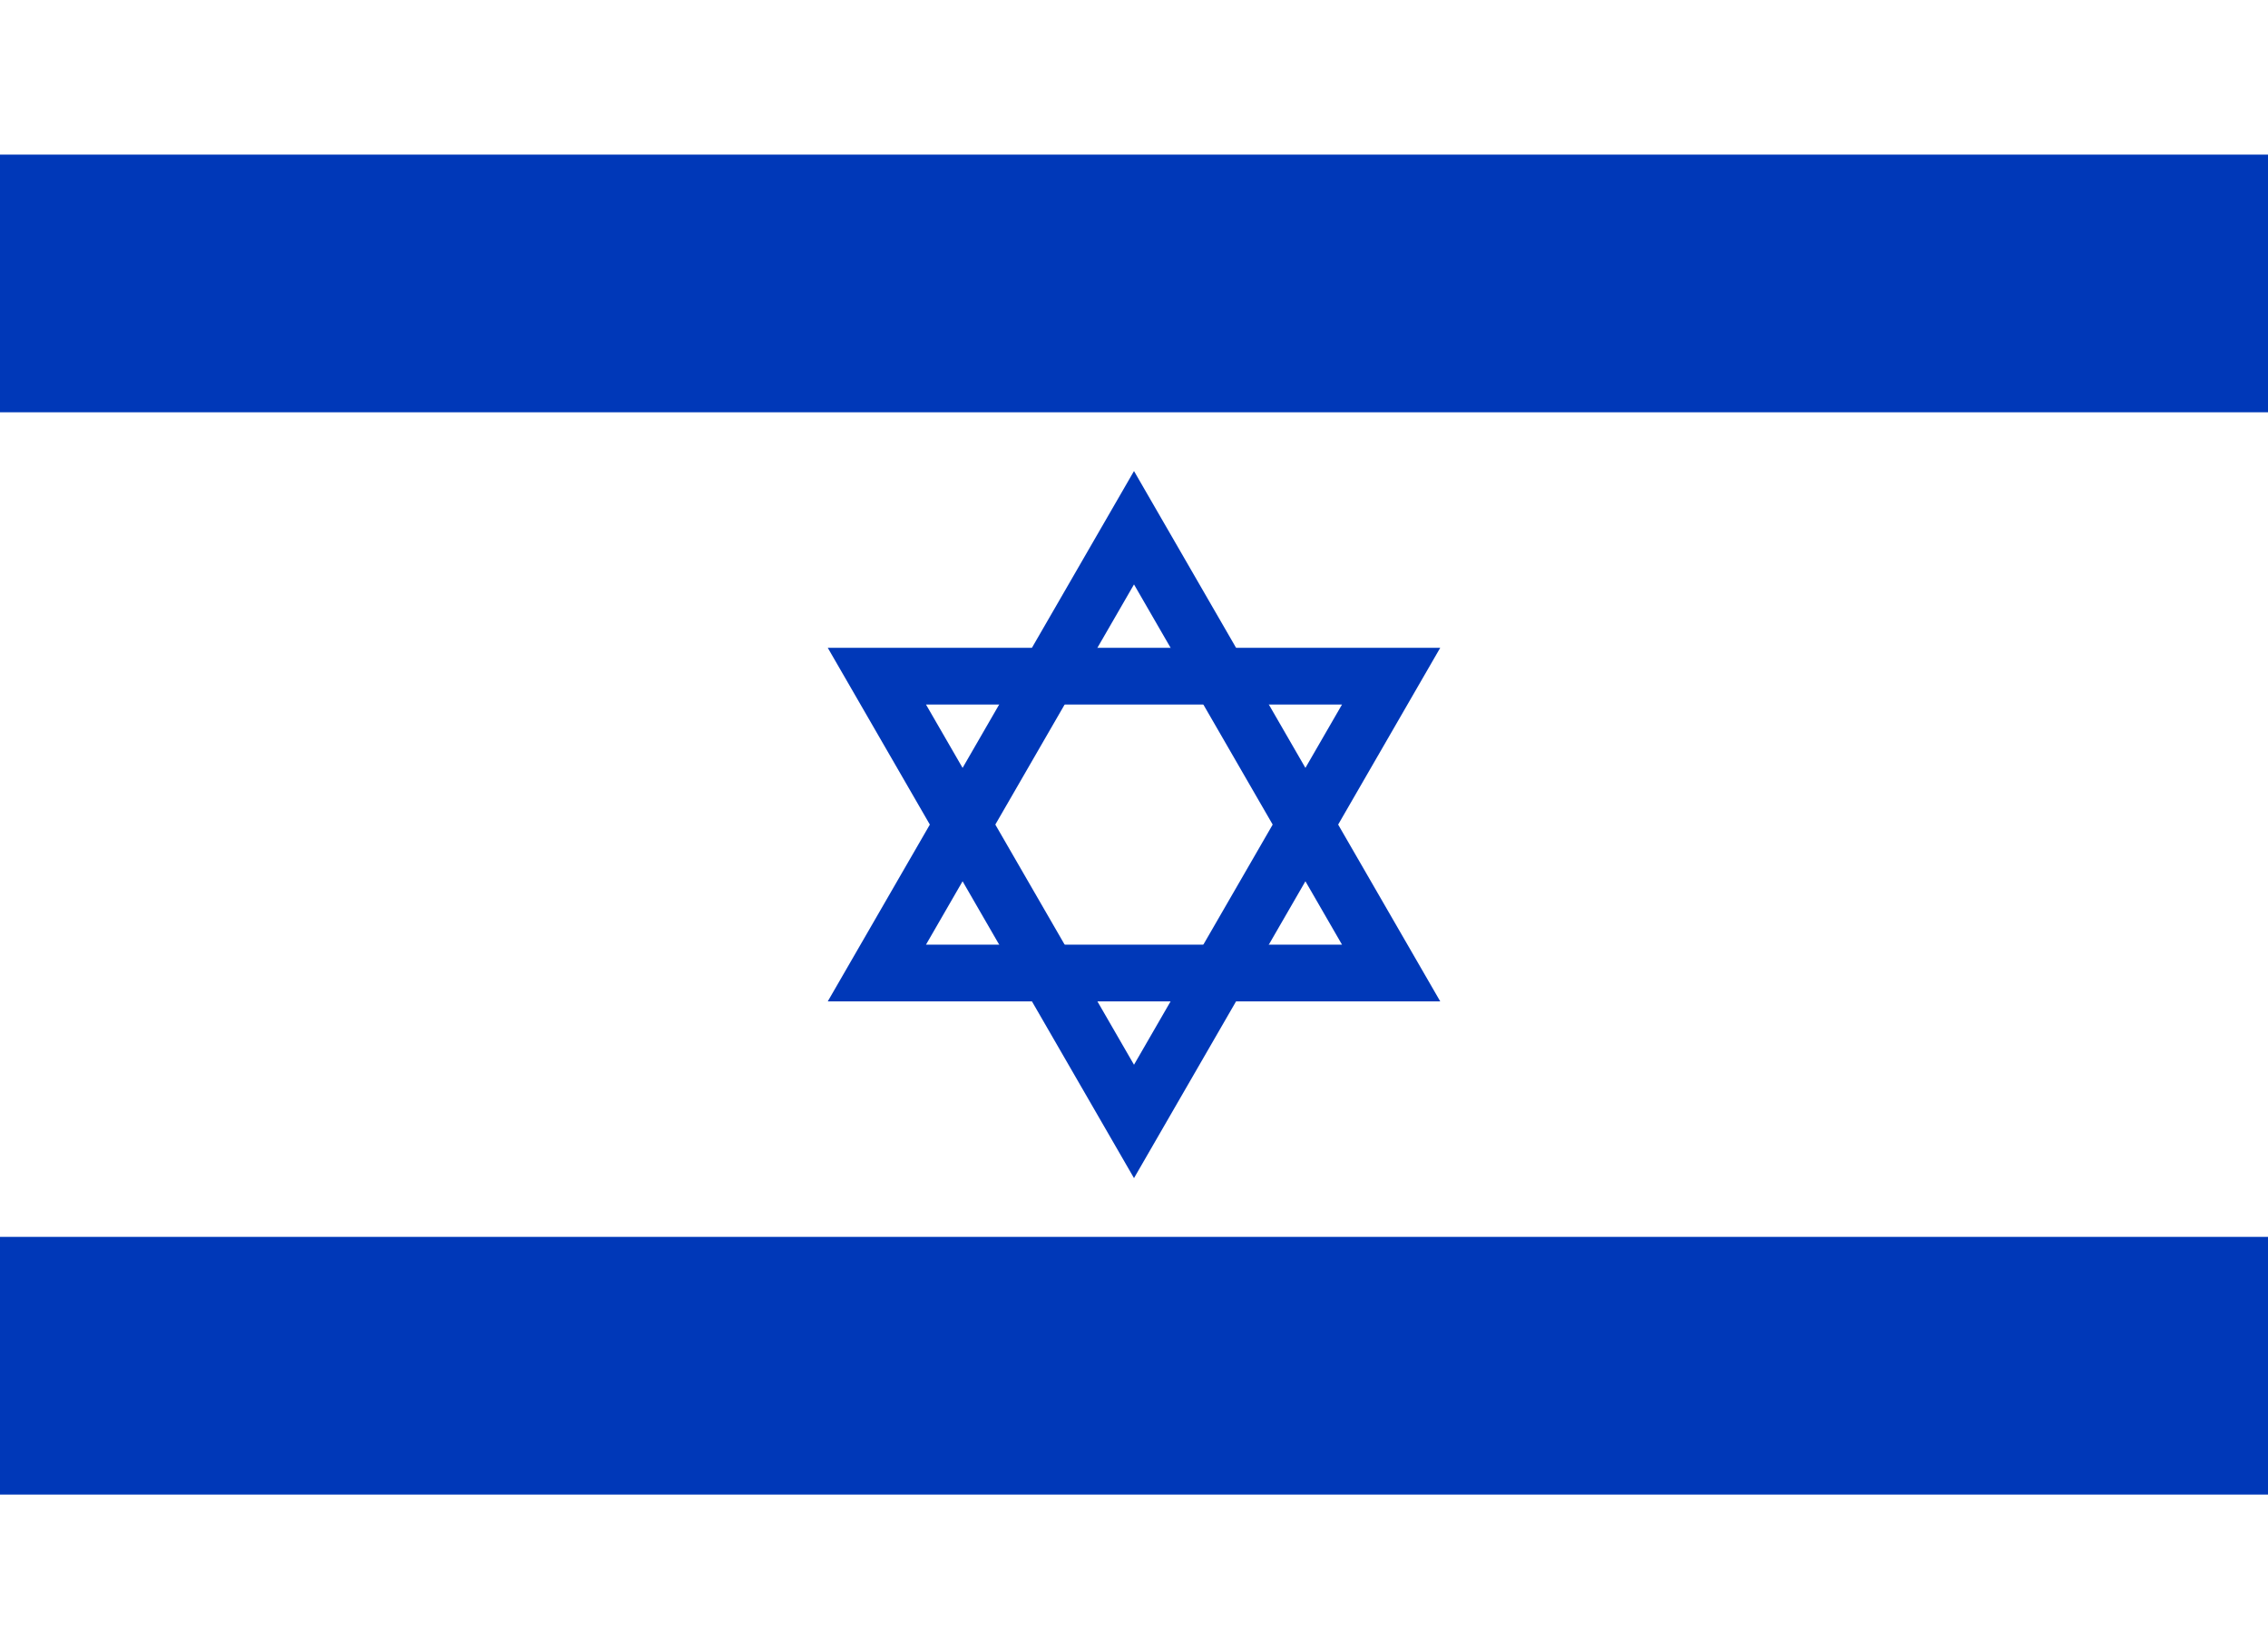
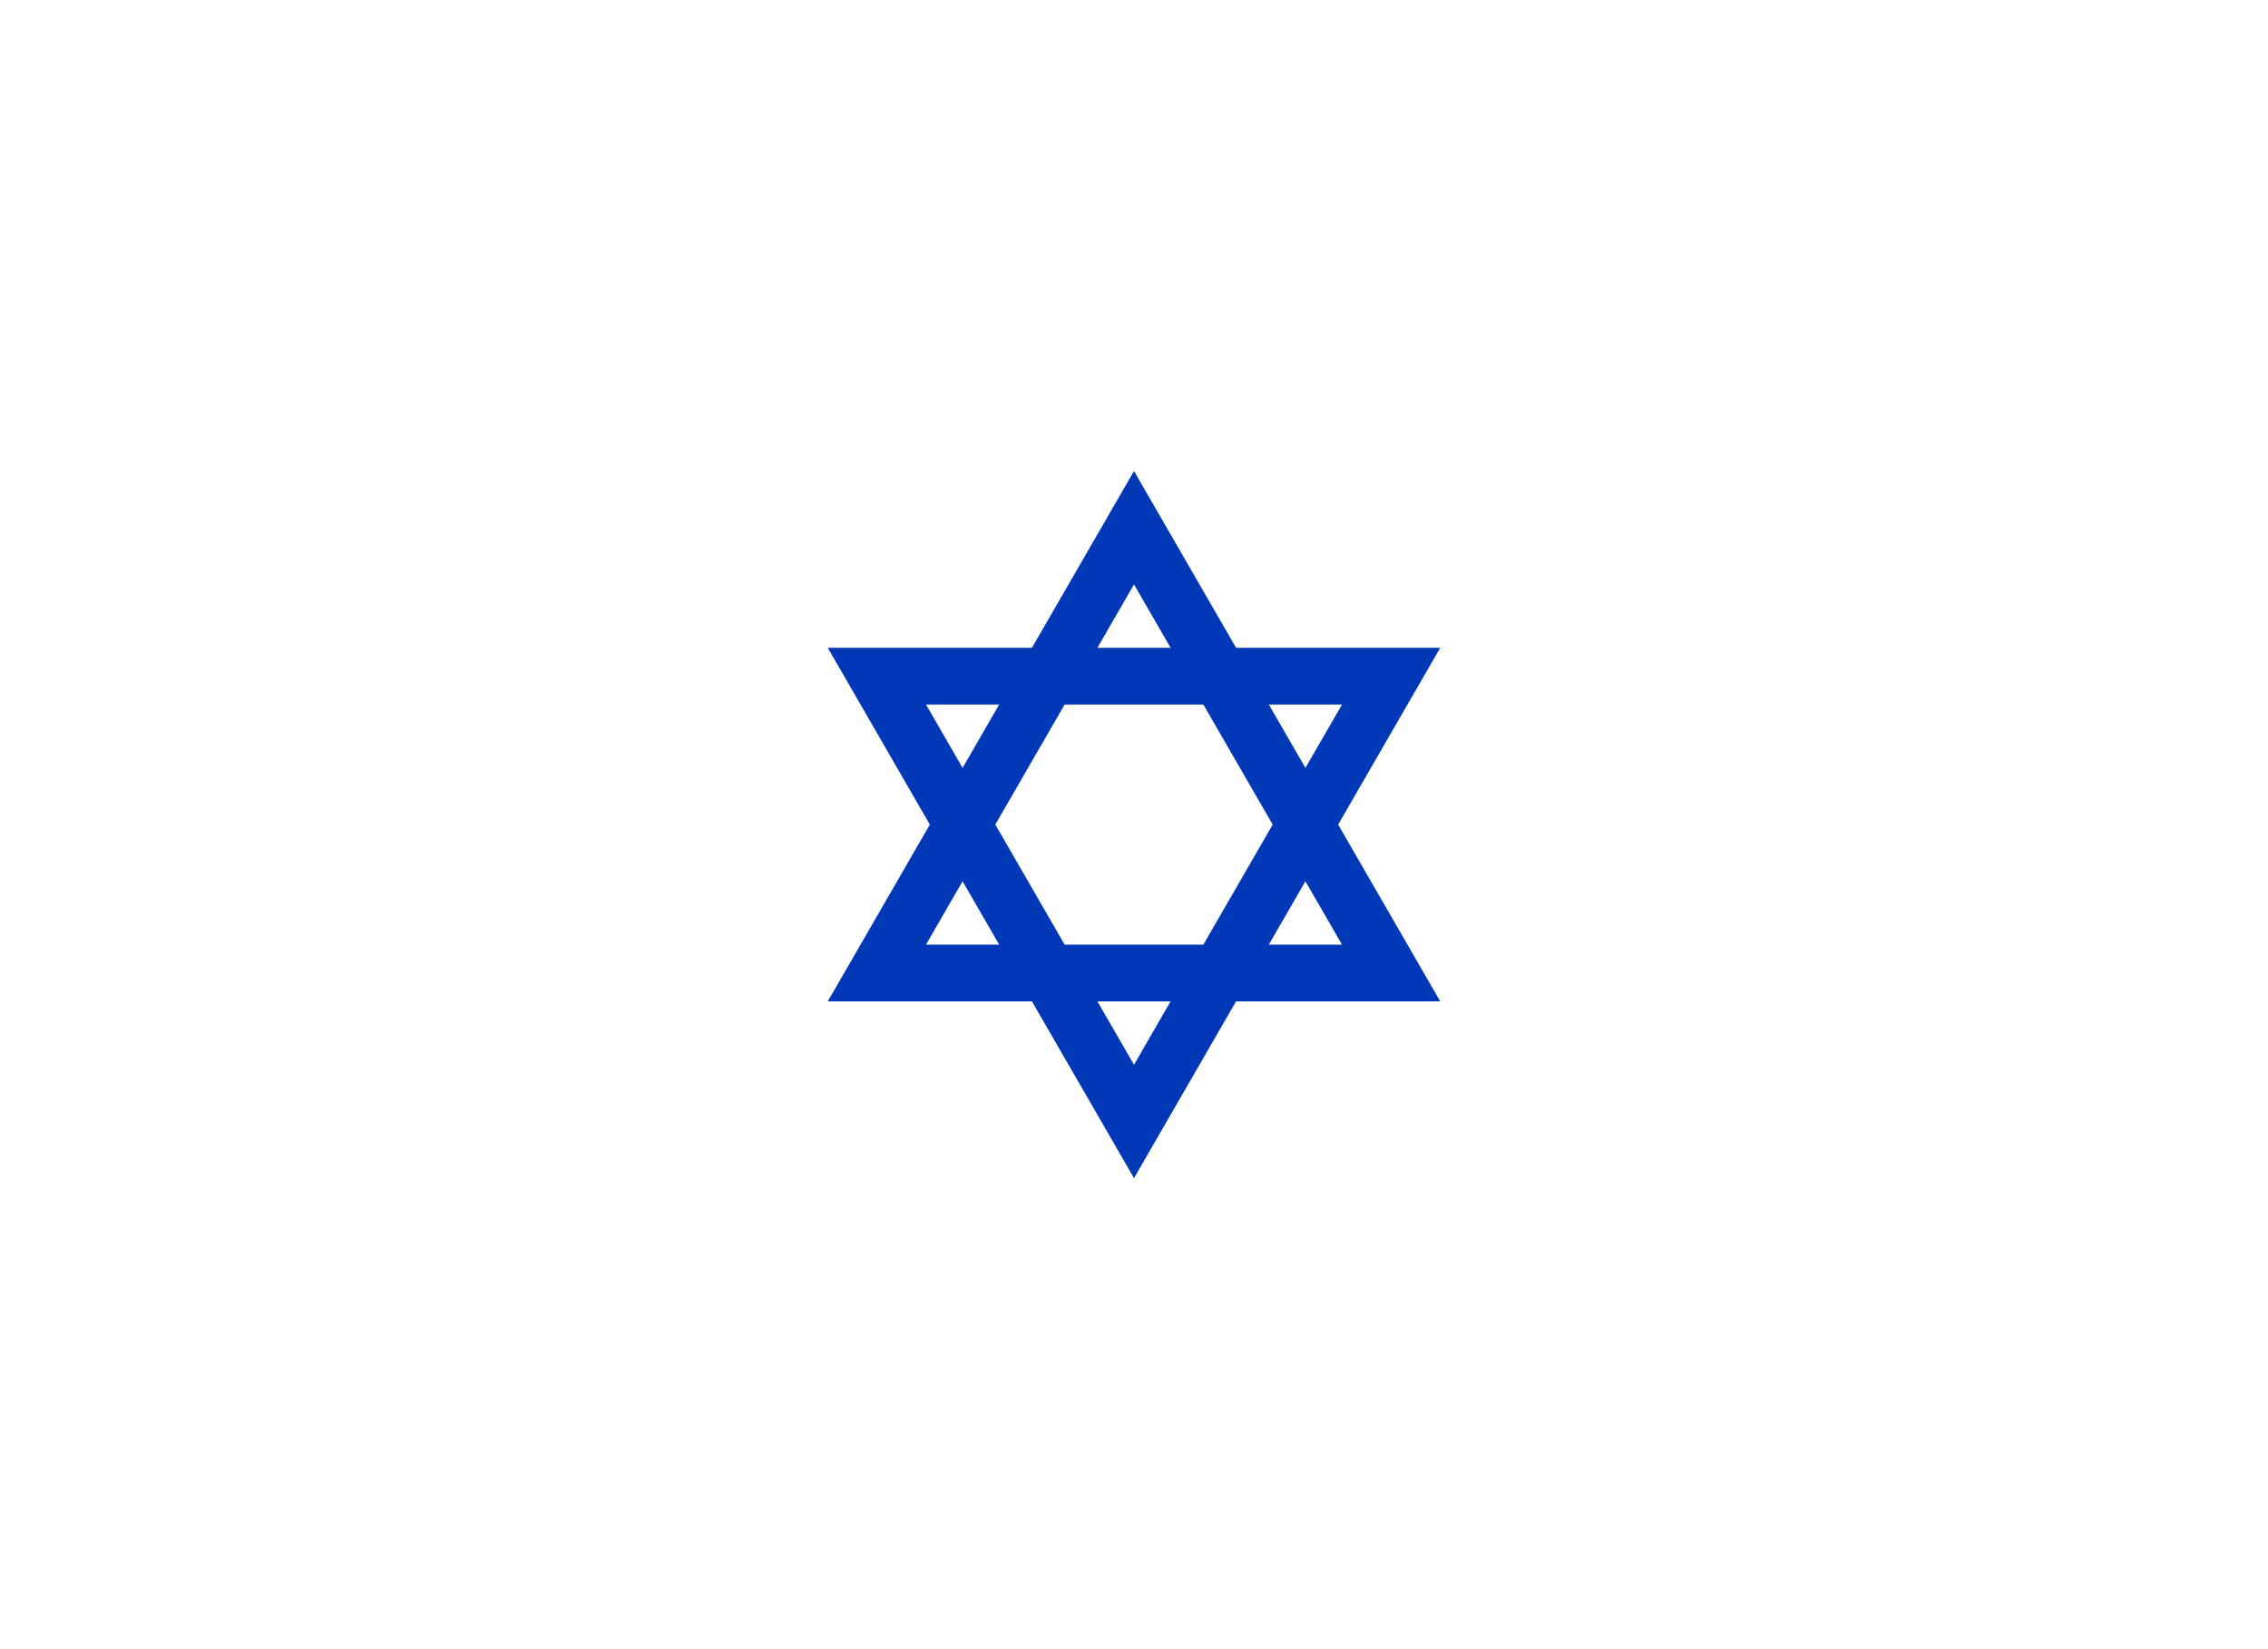
<svg xmlns="http://www.w3.org/2000/svg" xmlns:xlink="http://www.w3.org/1999/xlink" height="528" width="726">
-   <rect fill="#ffffff" height="528" width="726" x="0" y="0" />
-   <rect fill="#0038b8" height="82.5" width="726" x="0" y="49.5" />
-   <rect fill="#0038b8" height="82.5" width="726" x="0" y="396" />
  <polygon fill="none" id="tri1" points="445.307,216.48 363,359.04 280.693,216.48" stroke="#0038b8" stroke-width="18.15" />
  <use transform="rotate(180,363,264)" xlink:href="#tri1" />
</svg>